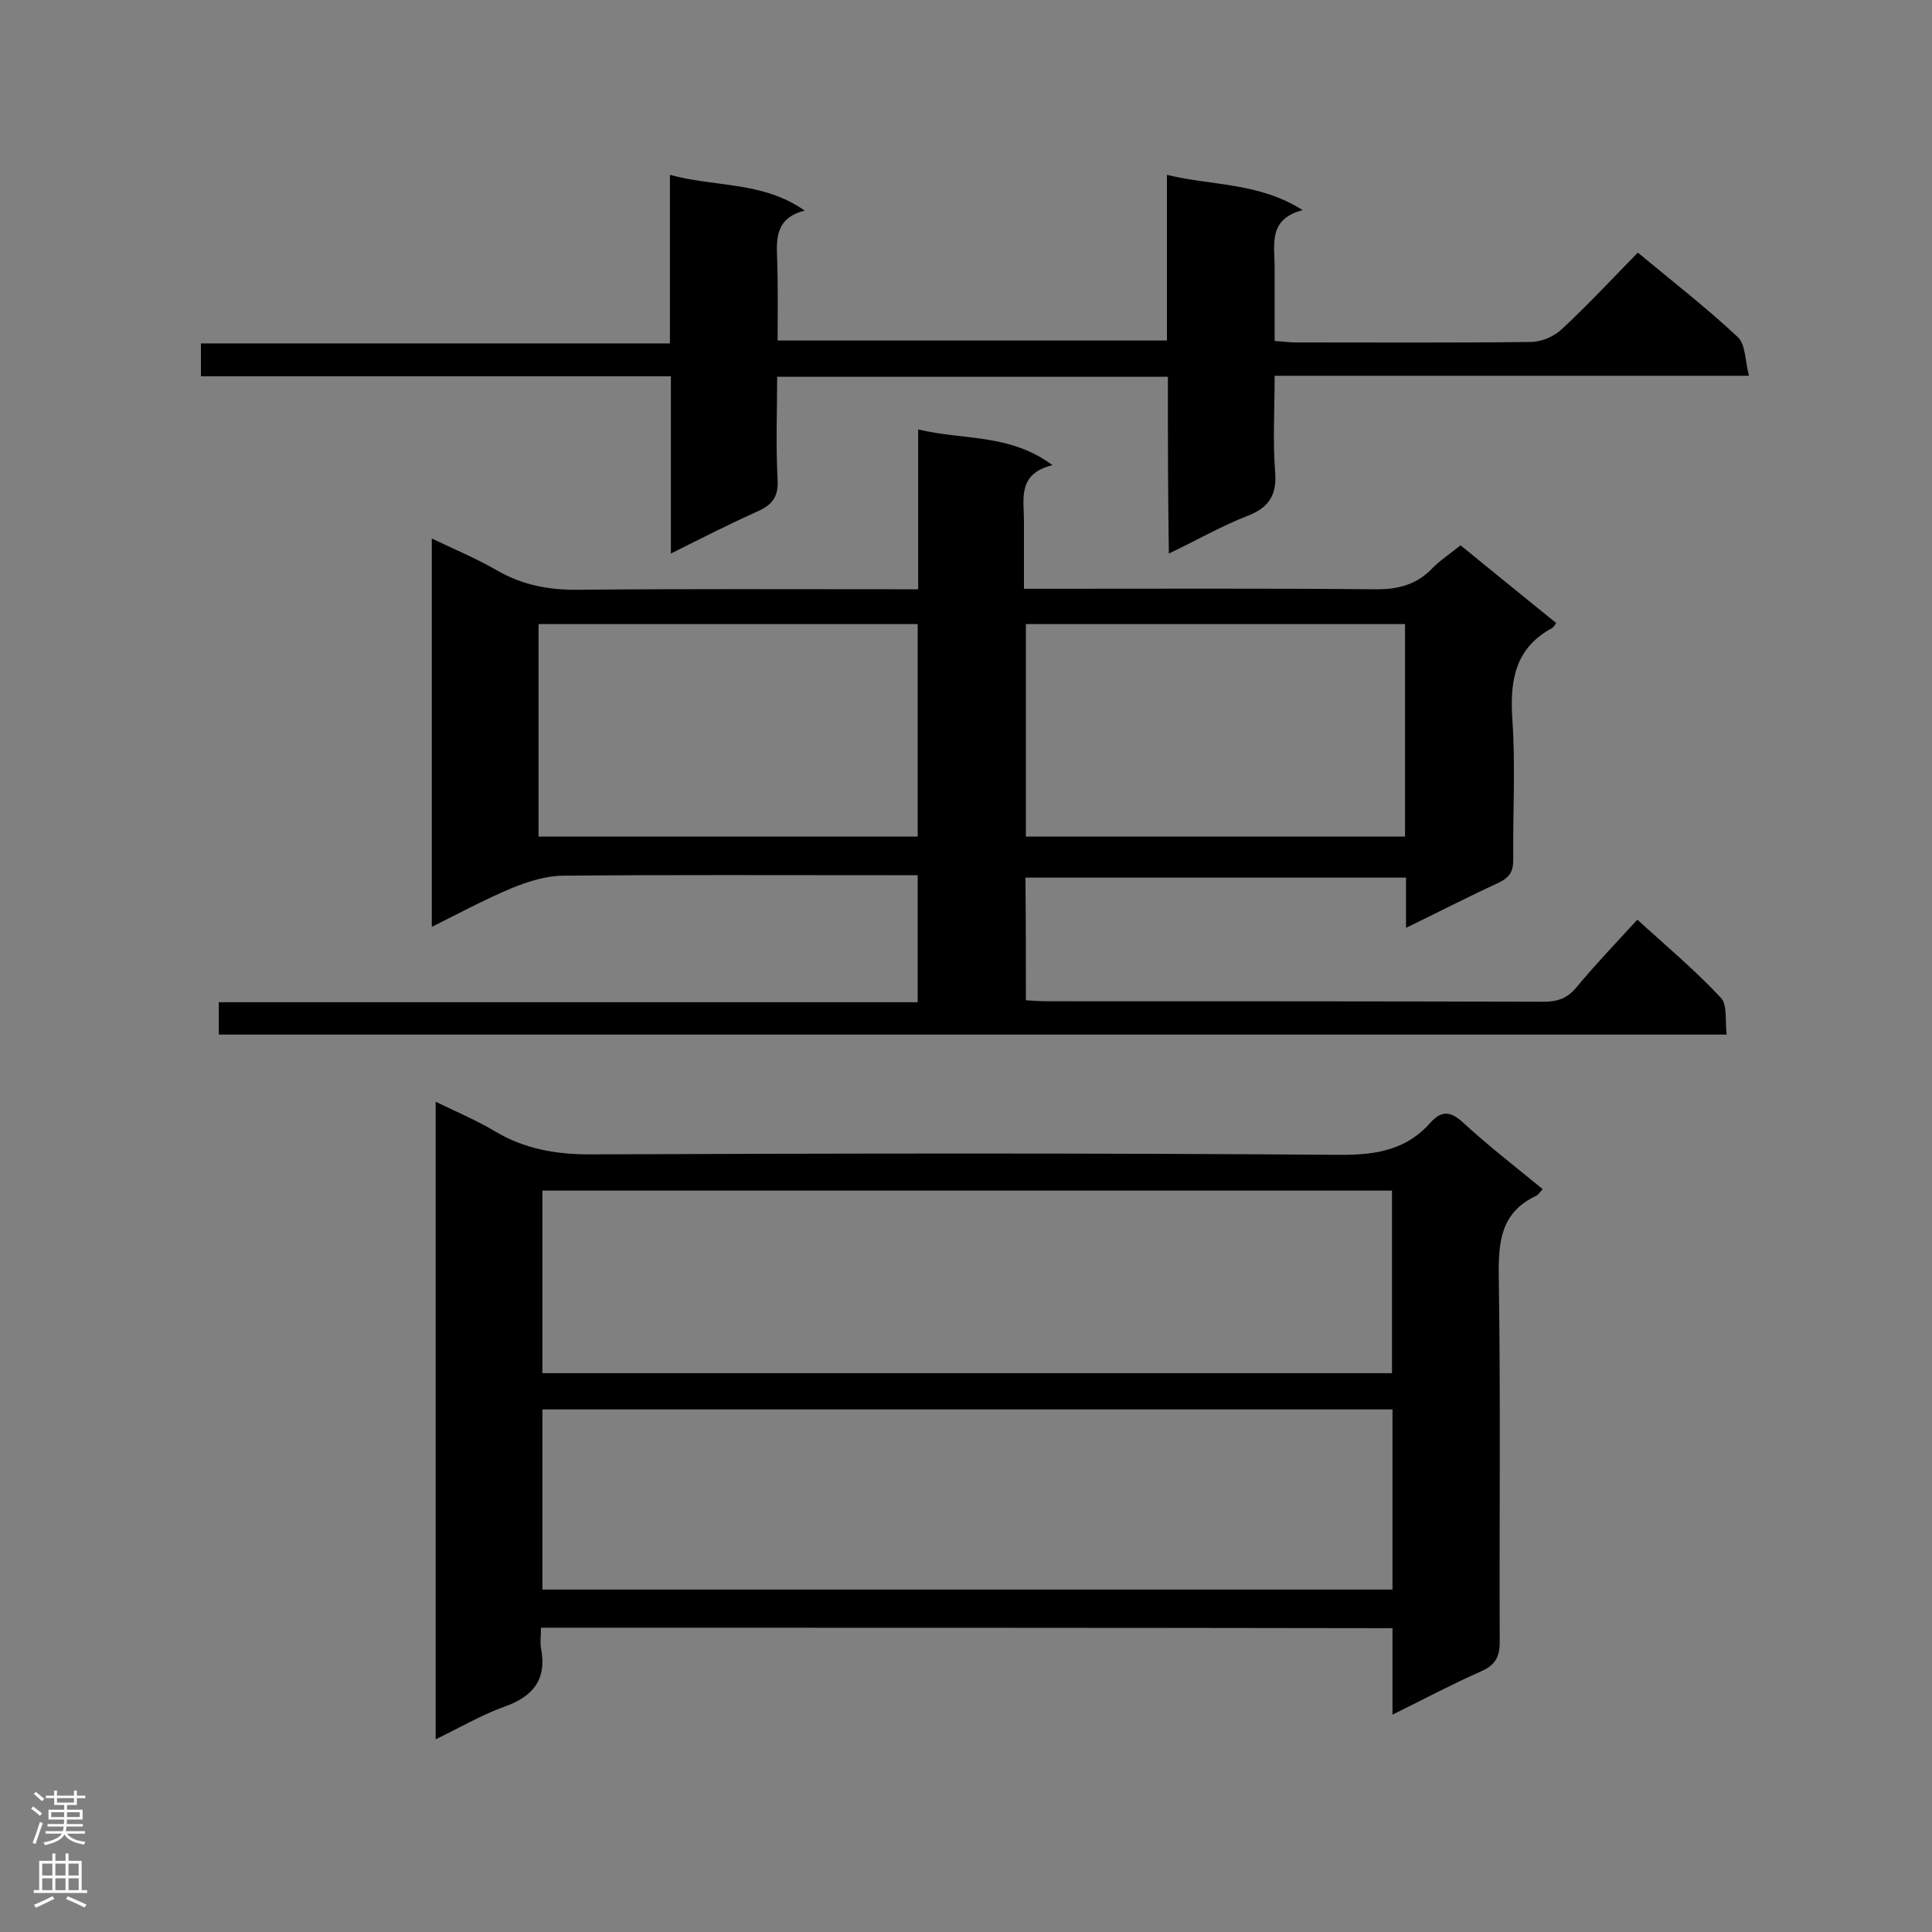
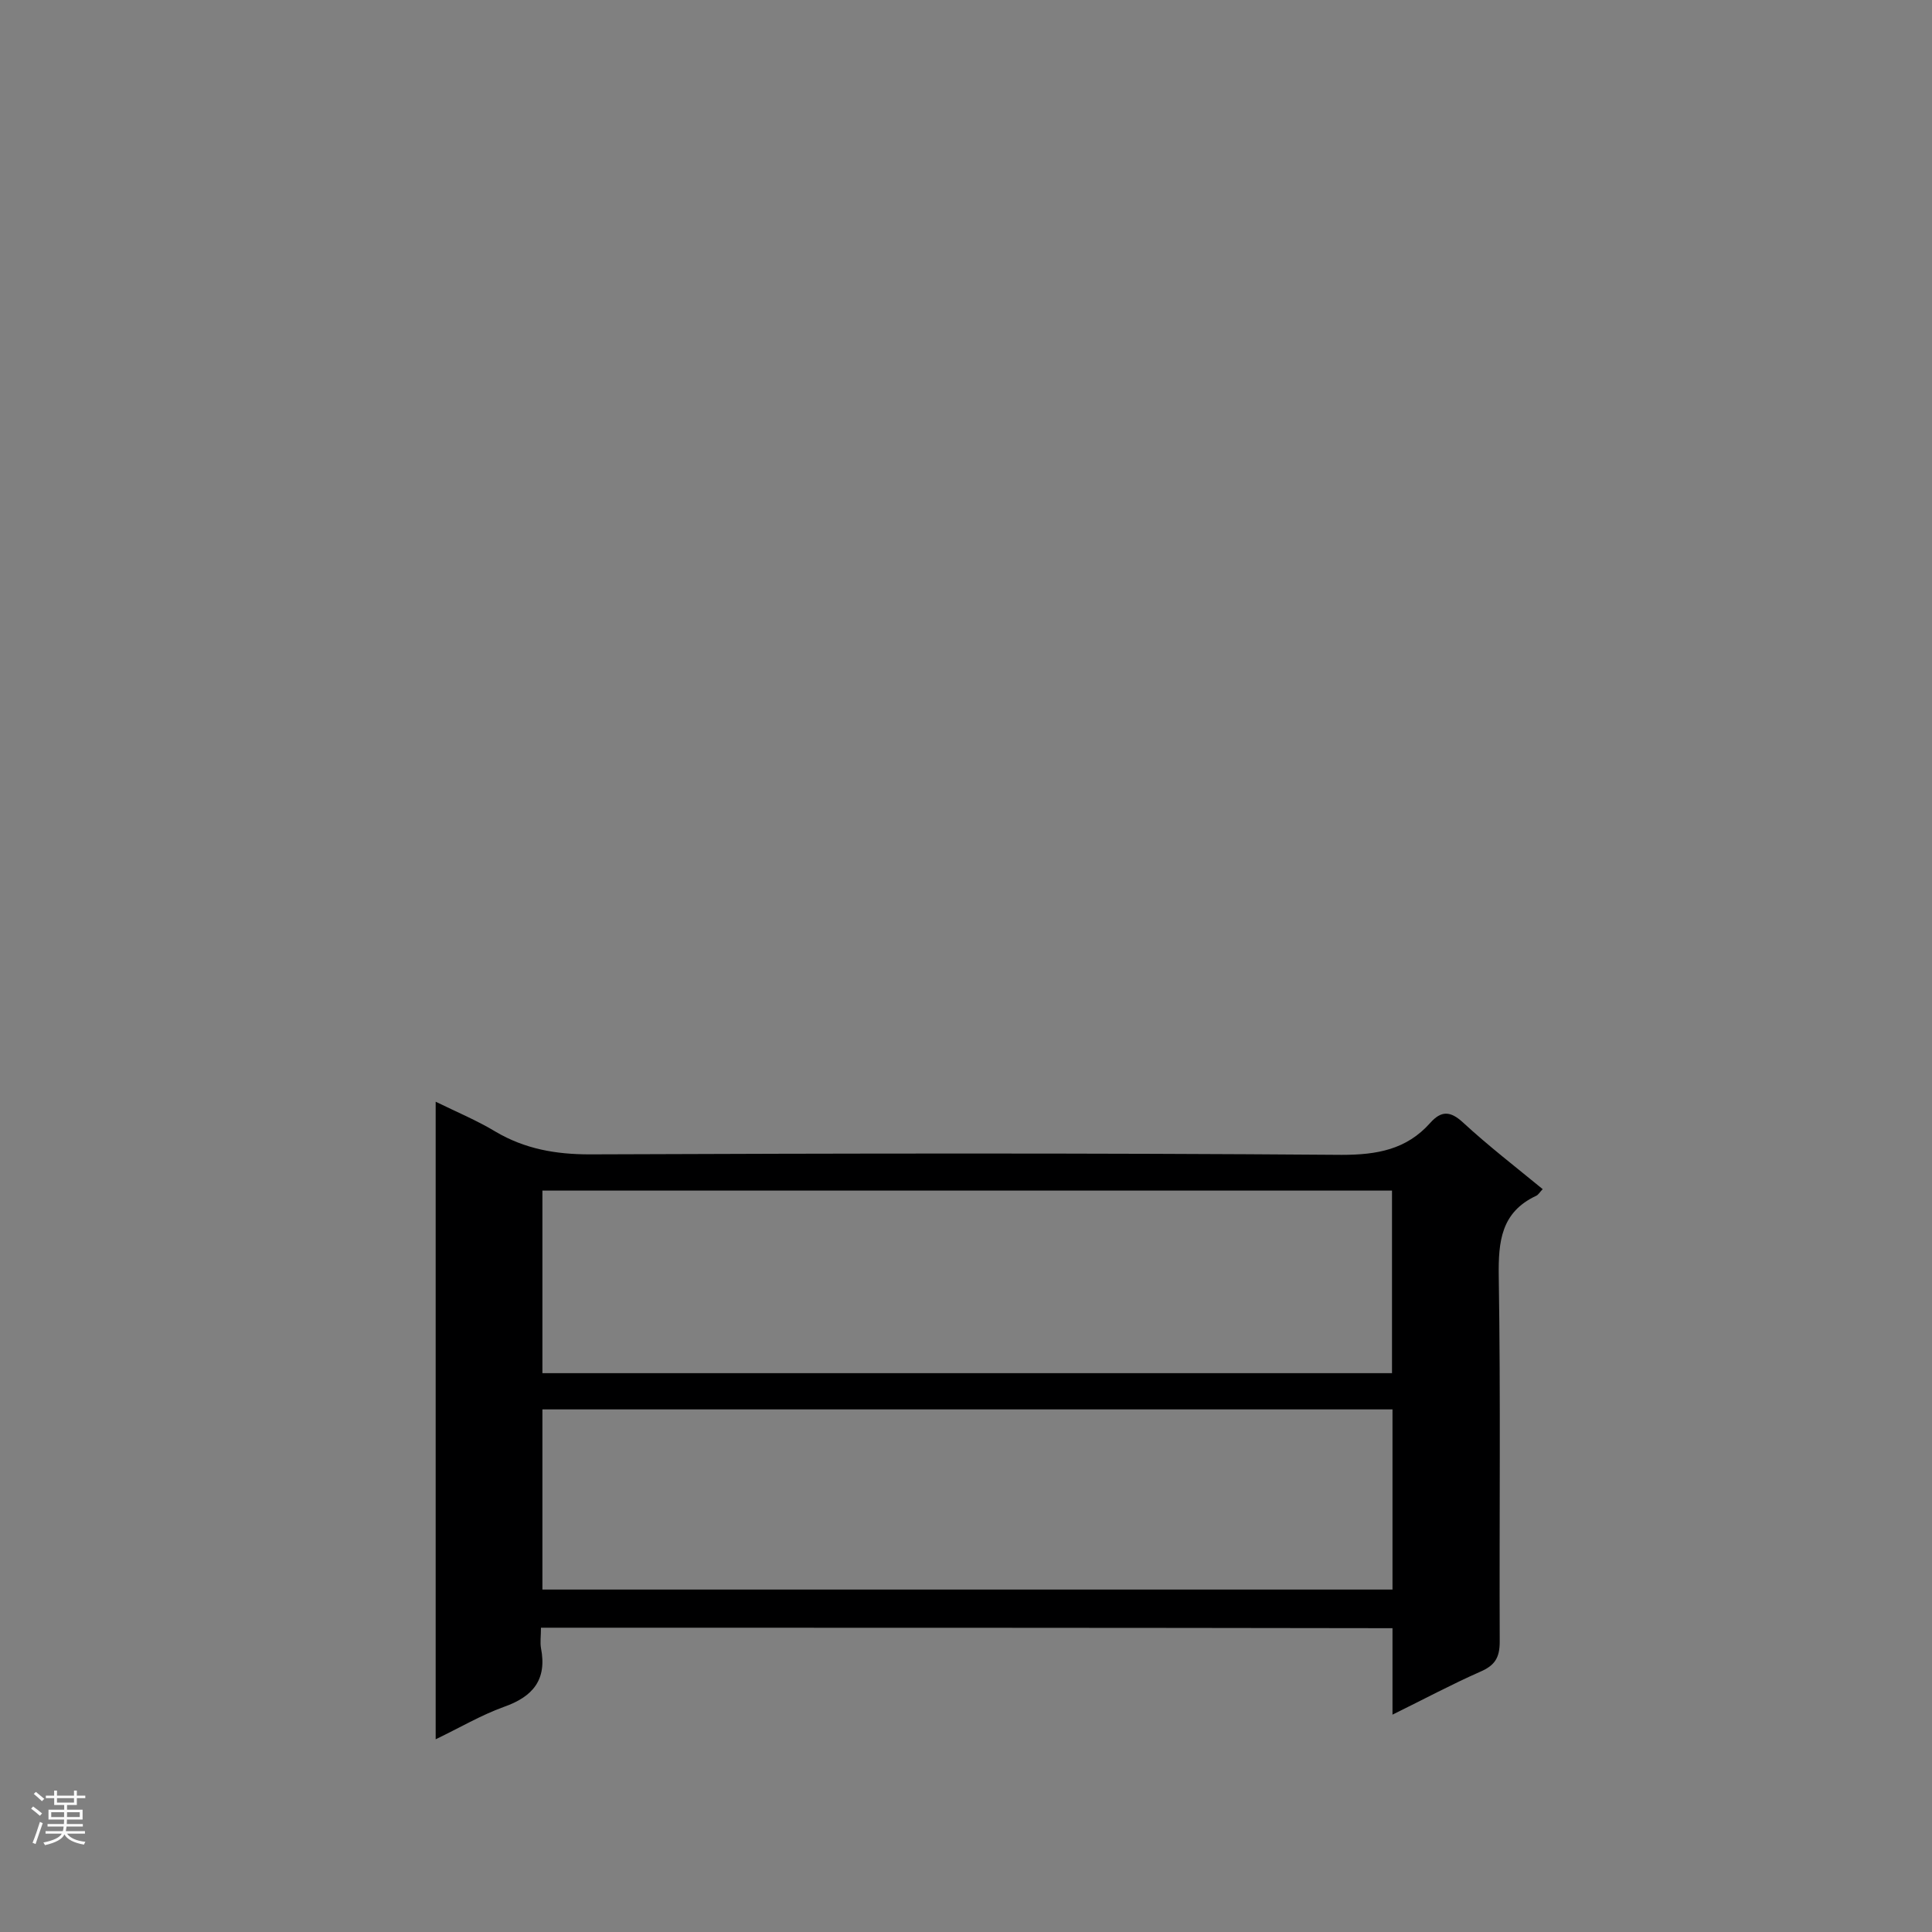
<svg xmlns="http://www.w3.org/2000/svg" enable-background="new 0 0 400 400" viewBox="0 0 400 400">
  <rect x="0" y="0" width="400" height="400" fill="#808080" stroke="none" />
  <g fill="#000001">
-     <path d="m212.4 207.1c1.6.1 3 .2 4.4.2 34.3 0 68.5 0 102.8.1 2.9 0 4.9-.7 6.8-3 3.9-4.7 8.1-9.1 12.6-14 6 5.5 12 10.5 17.3 16.2 1.4 1.5.8 4.8 1.2 7.6-104.5 0-208.2 0-312.2 0 0-2.3 0-4.2 0-6.7h144.7c0-8.9 0-17.5 0-26.3-2.5 0-4.9 0-7.2 0-22 0-44-.1-66.1.1-3.6 0-7.4 1.2-10.8 2.6-5.5 2.3-10.7 5.1-16.5 8 0-26.9 0-53.3 0-80.4 4.6 2.2 9.2 4.1 13.5 6.6 5.4 3.1 10.9 4.1 17.1 4 21.6-.2 43.2-.1 64.7-.1h5.4c0-10.9 0-21.6 0-33.1 9.4 2.3 18.9.8 27.8 7.4-7.3 1.8-5.9 7-5.9 11.6v14h5.1c22.5 0 44.9-.1 67.4.1 4.8.1 8.8-.9 12.1-4.4 1.7-1.7 3.8-3.1 5.8-4.7 6.7 5.5 13.3 10.8 19.8 16.1-.4.5-.5.8-.8 1-7.6 4.1-8.8 10.6-8.3 18.7.7 9.7.1 19.5.2 29.3 0 2.4-.7 3.6-2.9 4.7-6.3 2.9-12.5 6.1-19.3 9.4 0-3.8 0-6.9 0-10.4-26.4 0-52.4 0-78.8 0 .1 8.2.1 16.6.1 25.4zm-22.4-77.9c-26.3 0-52.3 0-78.5 0v44h78.5c0-14.9 0-29.4 0-44zm22.4 44h78.5c0-14.8 0-29.3 0-44-26.3 0-52.2 0-78.5 0z" />
    <path d="m112 337c0 1.7-.2 3 0 4.2 1.3 6.6-1.7 10.1-7.7 12.2-4.7 1.7-9.1 4.3-14.1 6.7 0-44.1 0-87.7 0-132 4.3 2.1 8.6 3.9 12.4 6.2 6.1 3.6 12.5 4.7 19.5 4.7 51.9-.2 103.8-.3 155.7.1 7.3 0 13.4-1.1 18.3-6.6 2.3-2.6 4.2-2.5 6.8-.1 5.2 4.8 10.9 9.2 16.5 13.8-.6.6-.9 1.2-1.4 1.4-7.2 3.4-7.8 9.4-7.7 16.6.4 25.2.1 50.4.2 75.7 0 3.3-1 4.9-4 6.2-5.9 2.6-11.7 5.7-18.2 8.9 0-6.3 0-11.9 0-17.9-58.7-.1-117.2-.1-176.3-.1zm176.2-52.7c0-12.8 0-25.3 0-37.8-58.8 0-117.4 0-175.9 0v37.8zm.1 7.5c-58.9 0-117.5 0-176 0v37.3h176c0-12.6 0-24.9 0-37.3z" />
-     <path d="m241.8 78c-27.3 0-53.8 0-80.9 0 0 7.2-.3 14.3.1 21.4.2 3.6-1.3 5.2-4.2 6.5-5.8 2.6-11.5 5.5-17.9 8.7 0-12.6 0-24.4 0-36.7-32.7 0-64.9 0-97.3 0 0-2.4 0-4.4 0-6.8h97.1c0-11.7 0-23 0-34.9 9.5 2.6 19.2 1.3 27.9 7.4-5.9 1.5-5.9 5.6-5.7 10 .2 5.5.1 11.1.1 16.9h80.6c0-11.2 0-22.3 0-34.3 9.4 2.3 18.9 1.5 28.1 7.3-7.2 1.9-5.8 7.1-5.8 11.7v15.4c1.8.1 3.1.3 4.4.3 16.2 0 32.4.1 48.6-.1 2.2 0 4.8-1.1 6.4-2.6 5.4-5 10.5-10.5 15.8-15.9 7.2 6 14.2 11.4 20.7 17.5 1.6 1.5 1.5 4.9 2.3 8-33.2 0-65.3 0-98.2 0 0 6.9-.4 13.4.1 19.9.4 4.8-1.3 7.4-5.7 9.1-5.4 2.1-10.4 5-16.3 7.8-.2-12.5-.2-24.3-.2-36.6z" />
  </g>
  <path d="m6.44 374.46.42-.45c.65.47 1.27.95 1.85 1.44l-.45.49c-.65-.56-1.25-1.06-1.82-1.48m.93 7.33-.63-.26c.55-1.36 1.05-2.8 1.52-4.33.19.1.38.19.59.27-.46 1.29-.95 2.73-1.48 4.32m-.38-10.38.44-.42c.43.34 1.01.82 1.74 1.44l-.49.49c-.53-.51-1.09-1.01-1.69-1.51m2.5.35h1.72v-1.04h.59v1.04h3.52v-1.04h.59v1.04h1.75v.53h-1.75v1.42h-2.03v.97h3.22v2.03h-3.24c0 .35-.01.66-.03.93h3.32v.53h-3.37c-.03.27-.08.58-.15.94h3.96v.53h-3.71c.67.92 1.93 1.48 3.79 1.68-.13.24-.23.44-.29.59-2.13-.38-3.48-1.08-4.04-2.12-.43.97-1.77 1.72-4.03 2.23-.09-.19-.2-.37-.33-.55 2.1-.42 3.37-1.03 3.81-1.83h-3.36v-.53h3.58c.08-.29.13-.61.16-.94h-3.33v-.53h3.39c.02-.27.04-.58.04-.93h-3.23v-2.03h3.25v-.97h-2.07v-1.42h-1.73zm1.12 3.44v1h2.65c.01-.3.02-.44.01-.4v-.25-.35zm1.19-2h3.52v-.91h-3.52zm4.71 2h-2.63v.59c0 .15-.01.28-.01.4h2.64z" fill="#fafafa" />
-   <path d="m13.56 383.74h.63v1.52h2.72v6.07h1.13v.6h-11.06v-.6h1.13v-6.07h2.73v-1.52h.63v1.52h2.1v-1.52zm-2.69 8.83.38.56c-1.24.63-2.53 1.25-3.85 1.85-.1-.21-.21-.42-.34-.63 1.36-.55 2.63-1.15 3.81-1.78m-2.13-4.27h2.1v-2.45h-2.1zm0 3.04h2.1v-2.46h-2.1zm2.72-3.04h2.1v-2.45h-2.1zm0 3.04h2.1v-2.46h-2.1zm6.07 3.6c-1.41-.71-2.7-1.3-3.86-1.78l.35-.56c1.45.62 2.75 1.19 3.88 1.72zm-1.25-9.09h-2.1v2.45h2.1zm-2.09 5.49h2.1v-2.46h-2.1z" fill="#fafafa" />
</svg>